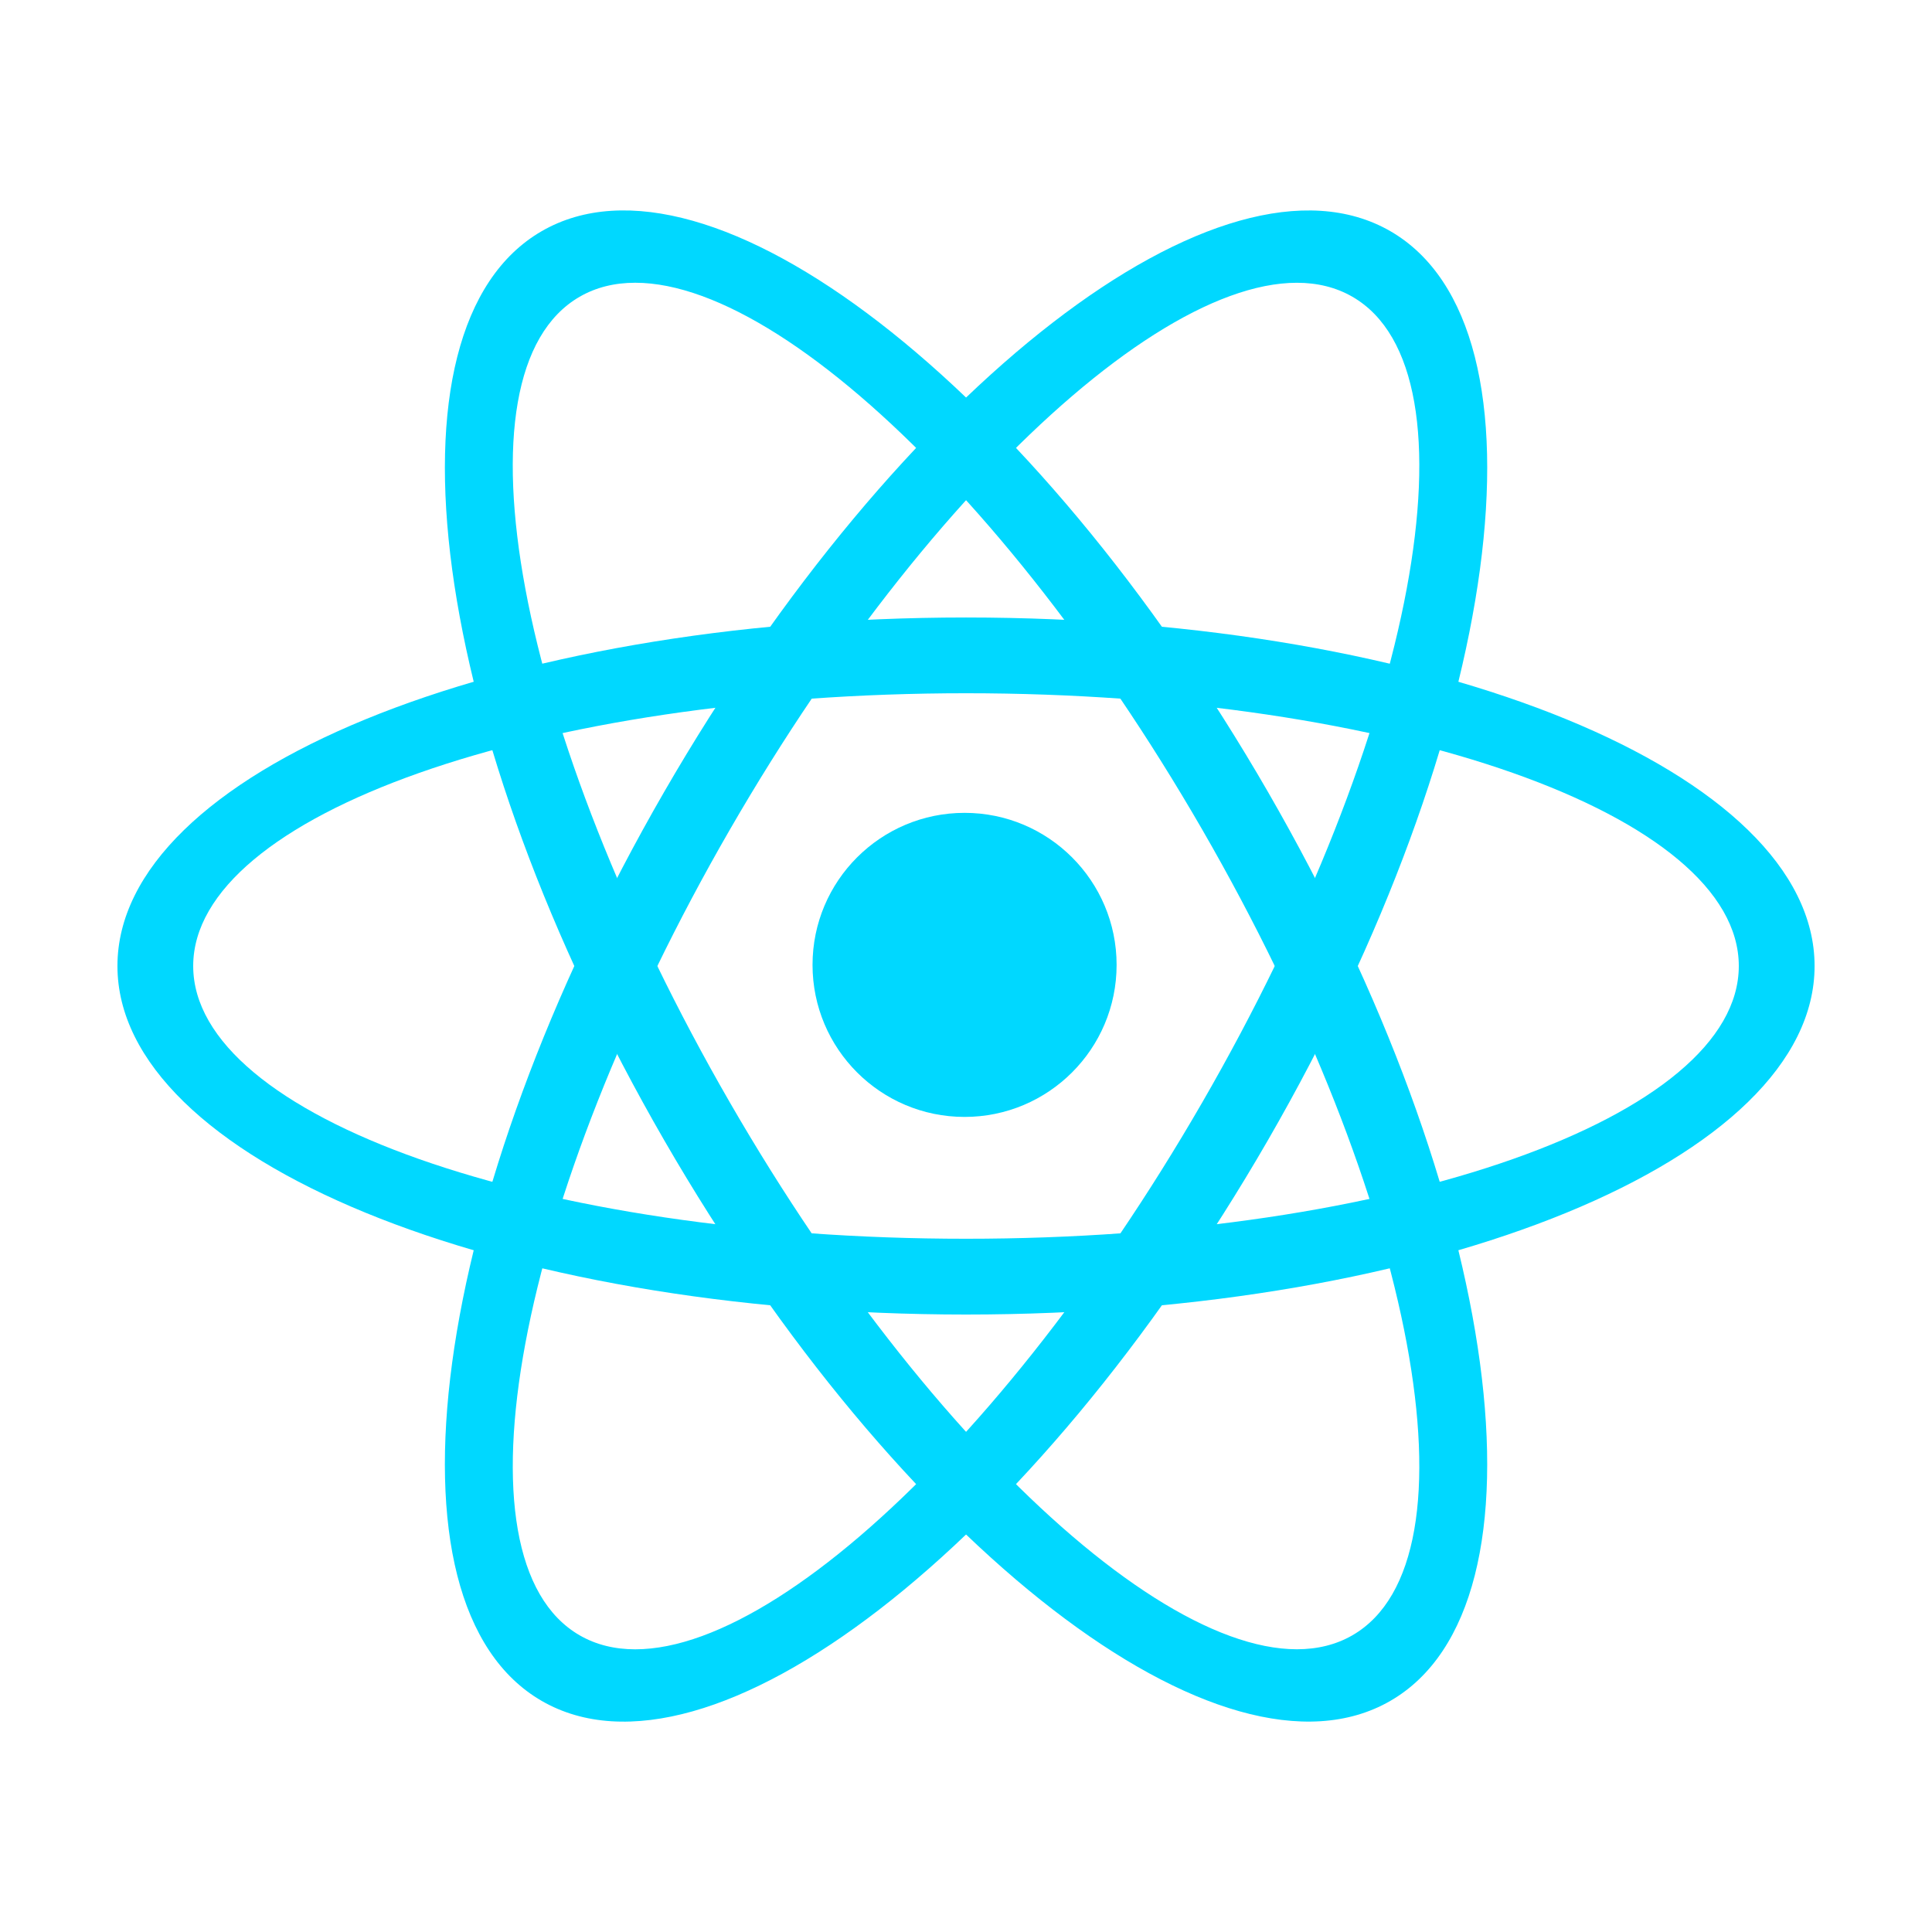
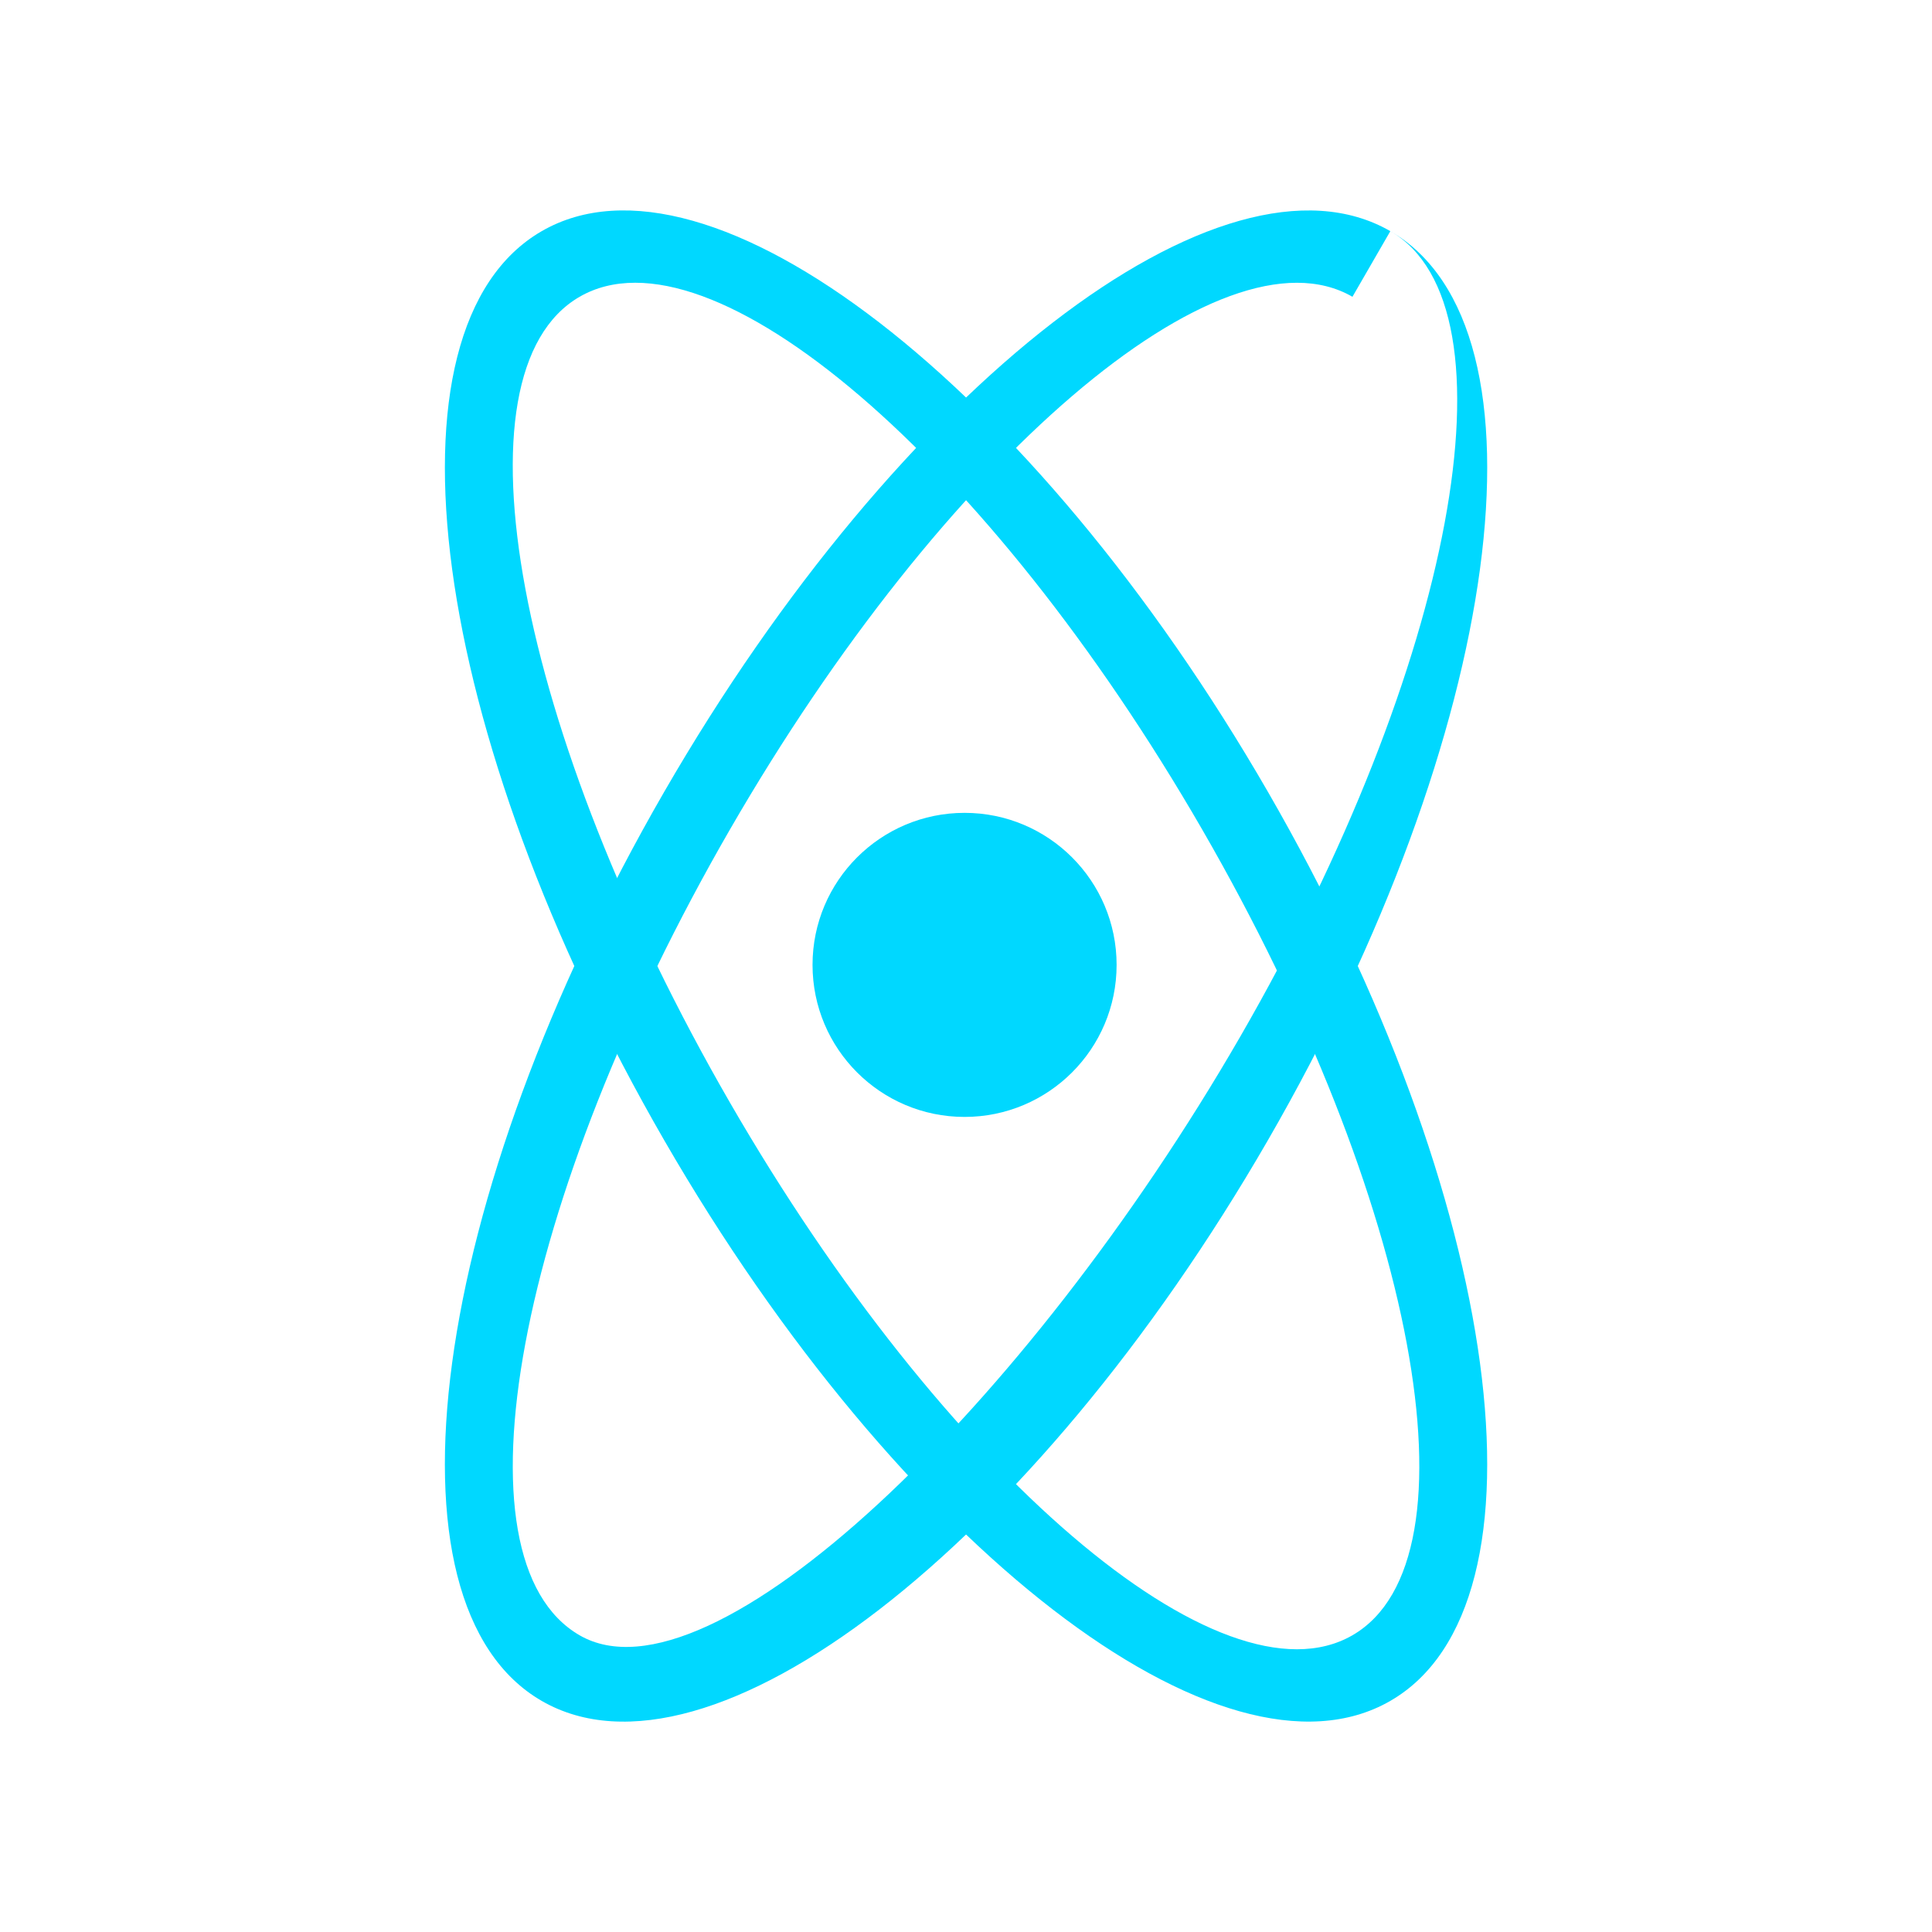
<svg xmlns="http://www.w3.org/2000/svg" xmlns:xlink="http://www.w3.org/1999/xlink" viewBox="0 0 85 85" fill="#fff" fill-rule="evenodd" stroke="#000" stroke-linecap="round" stroke-linejoin="round">
  <use xlink:href="#A" x="2.5" y="2.5" />
  <symbol id="A" overflow="visible">
    <g stroke="none">
      <g fill="#00d8ff">
        <circle cx="39.937" cy="39.951" r="6.689" />
-         <path d="M2.667 40c0-8.495 16.651-15.333 37.333-15.333S77.334 31.506 77.334 40 60.683 55.334 40 55.334 2.667 48.495 2.667 40zM6 40c0-6.648 15.164-12 34-12s34 5.352 34 12-15.164 12-34 12S6 46.648 6 40z" />
        <path d="M21.335 7.669c7.357-4.247 21.604 6.753 31.946 24.665s12.744 35.751 5.388 39.998-21.604-6.753-31.946-24.665-12.744-35.751-5.388-39.998zm1.667 2.887C28.759 7.232 40.976 17.688 50.394 34s12.365 32.121 6.608 35.445S39.027 62.313 29.609 46 17.244 13.88 23.002 10.556z" />
-         <path d="M58.669 7.67c7.357 4.247 4.954 22.087-5.388 39.998S28.692 76.581 21.335 72.334s-4.954-22.087 5.388-39.998S51.312 3.423 58.669 7.67zm-1.667 2.887c5.757 3.324 2.81 19.132-6.608 35.445S28.759 72.771 23.002 69.447s-2.81-19.132 6.608-35.445S51.245 7.233 57.002 10.557z" />
+         <path d="M58.669 7.67c7.357 4.247 4.954 22.087-5.388 39.998S28.692 76.581 21.335 72.334s-4.954-22.087 5.388-39.998S51.312 3.423 58.669 7.67zc5.757 3.324 2.81 19.132-6.608 35.445S28.759 72.771 23.002 69.447s-2.81-19.132 6.608-35.445S51.245 7.233 57.002 10.557z" />
      </g>
    </g>
  </symbol>
</svg>